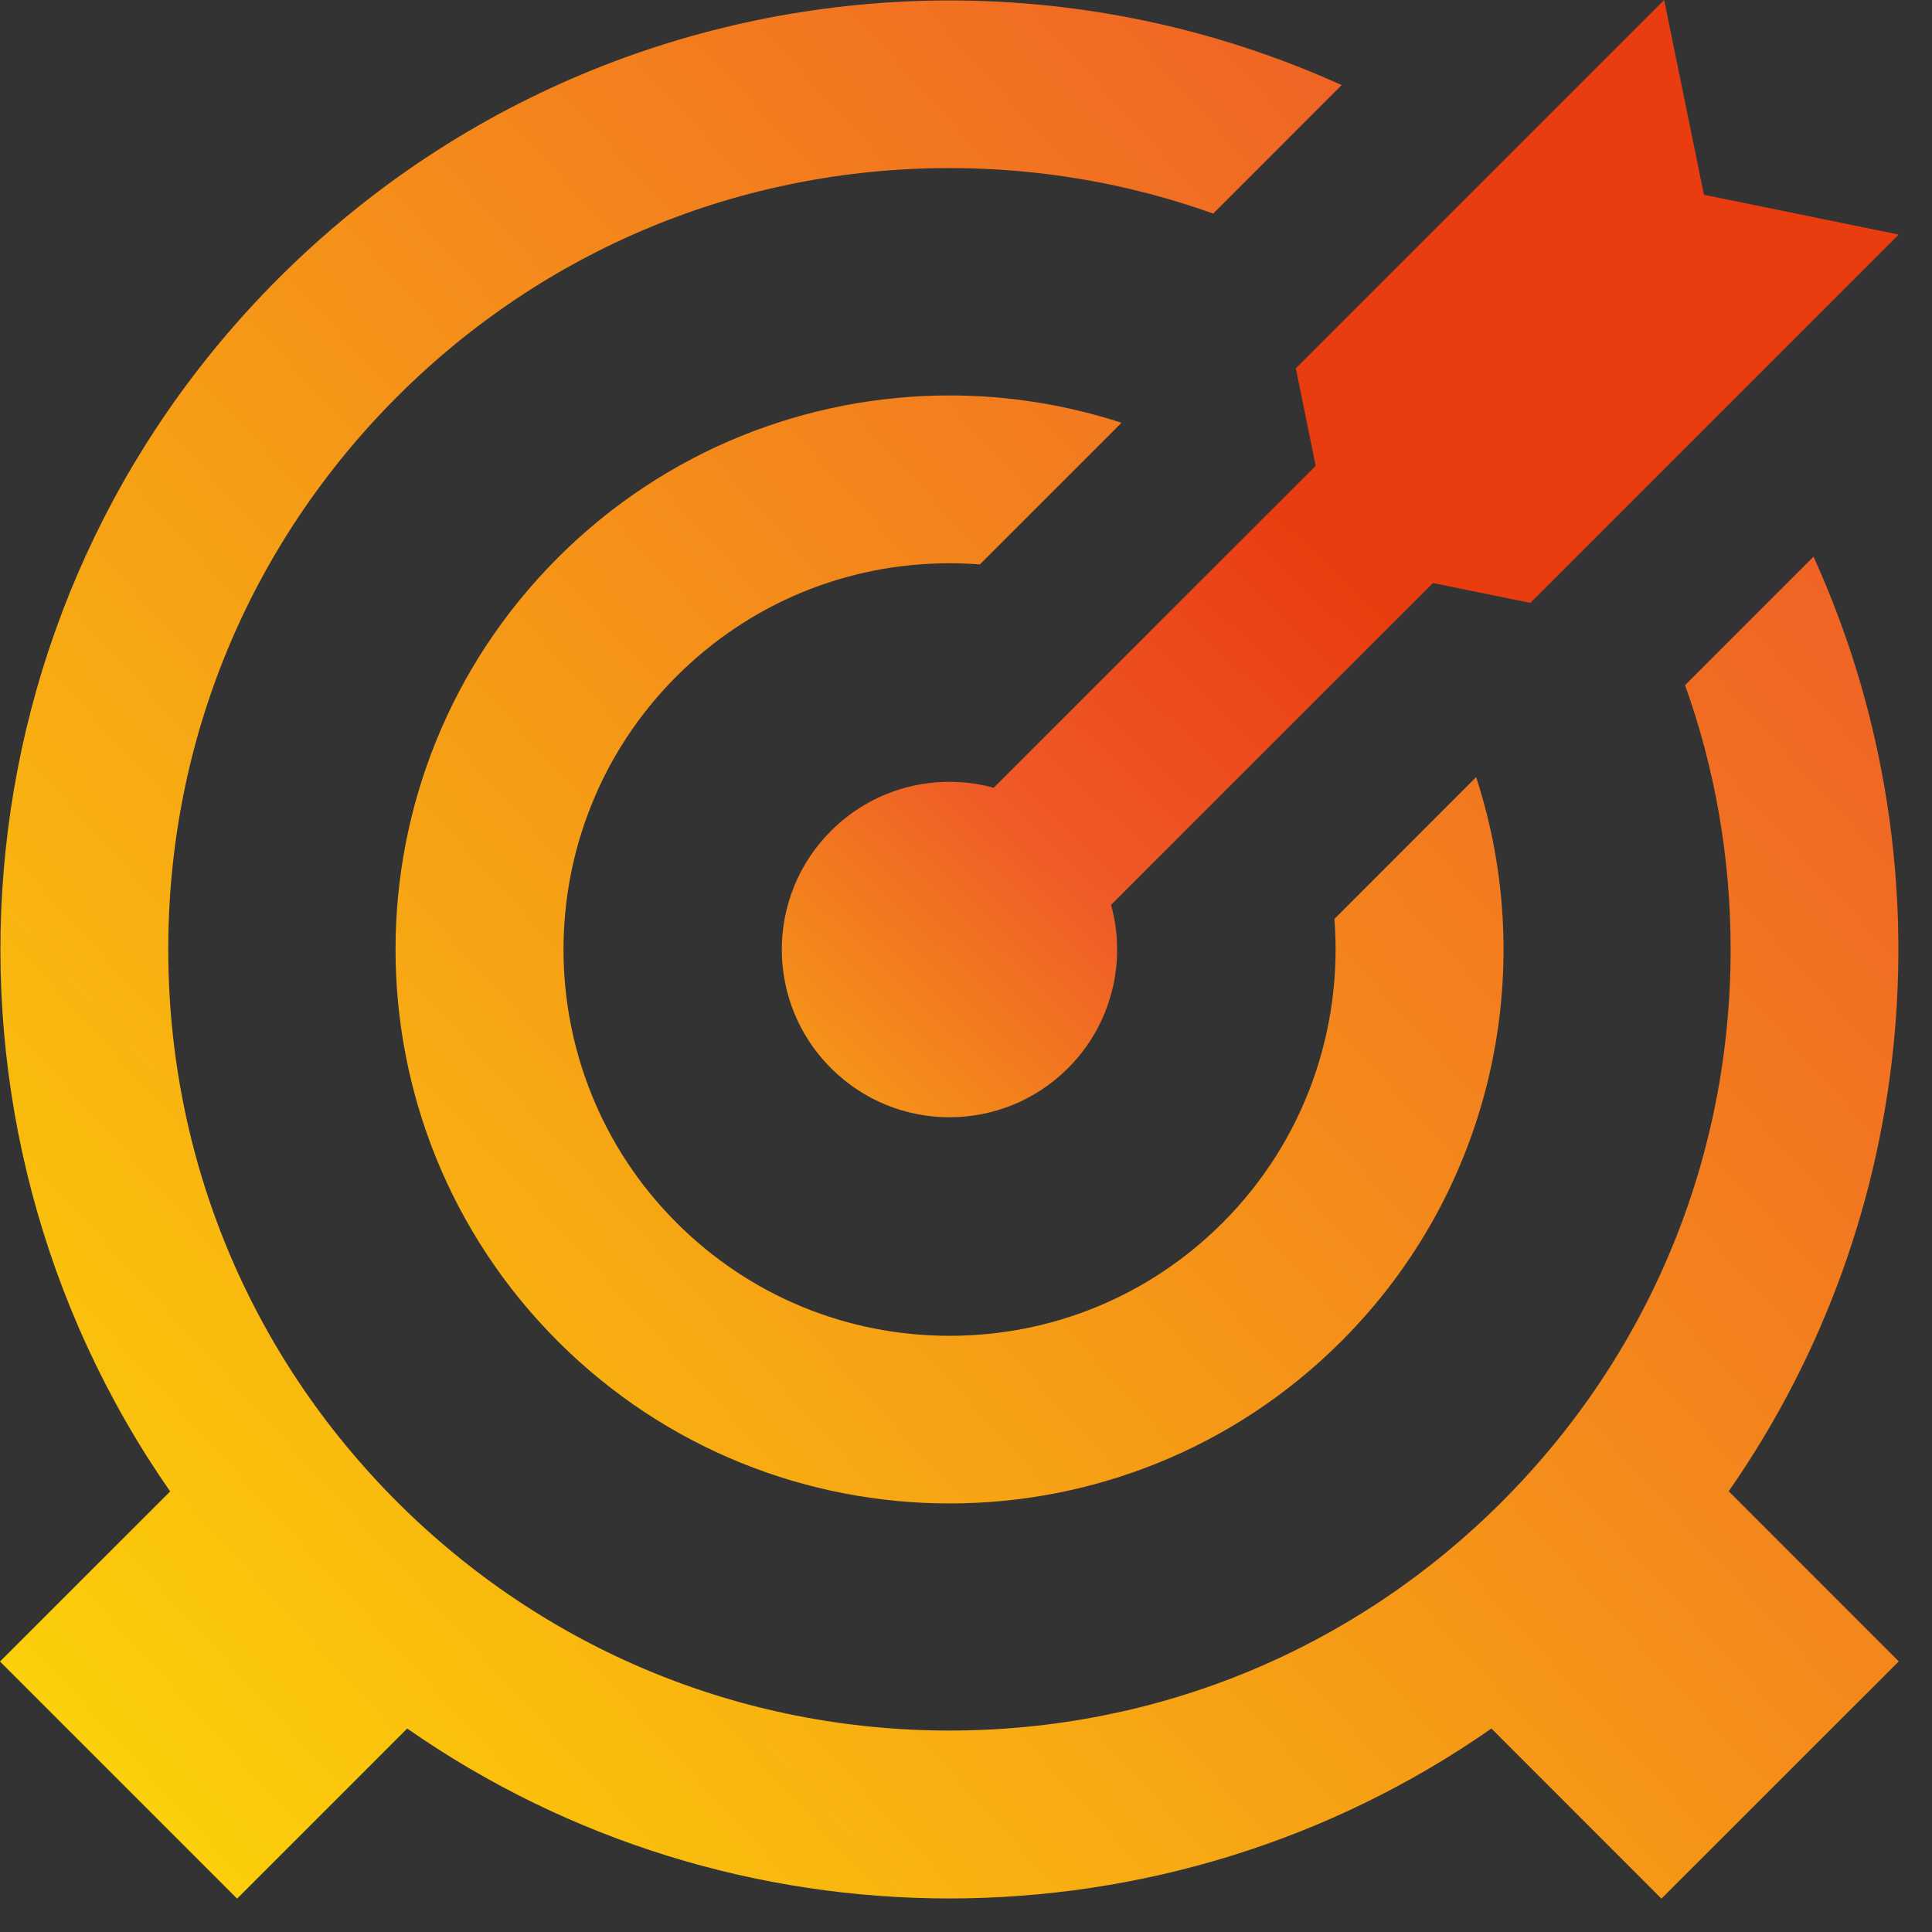
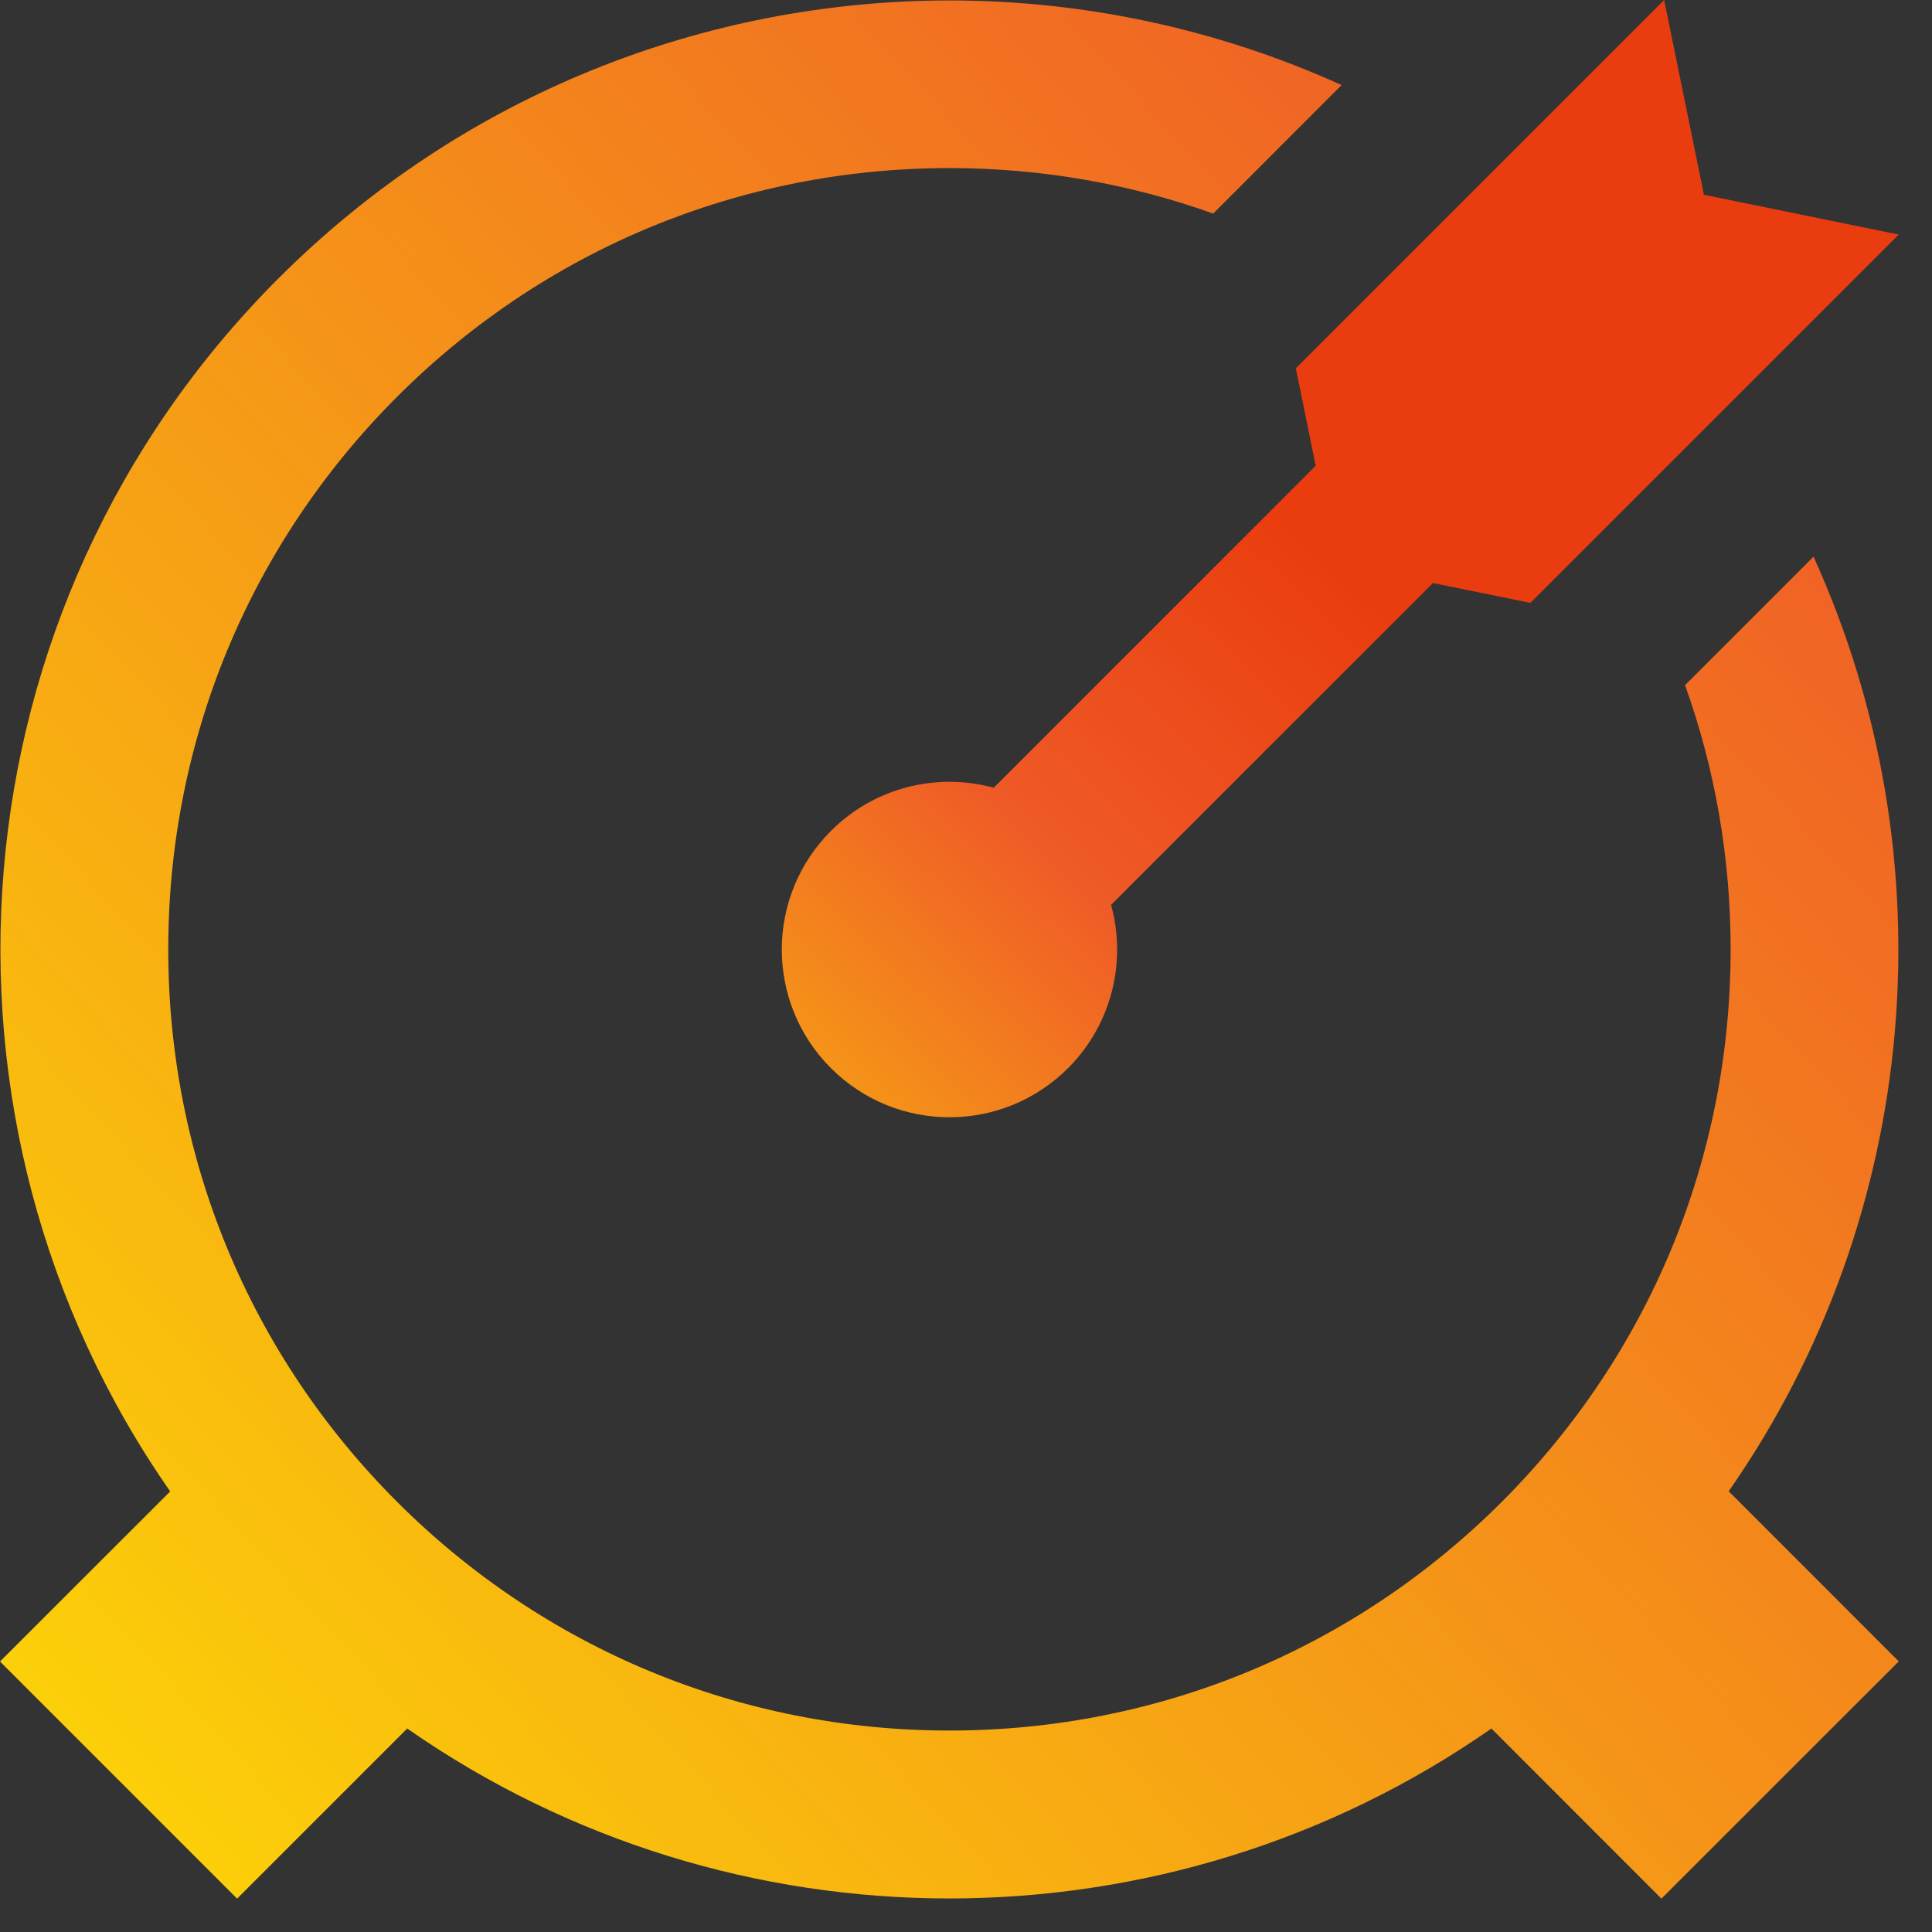
<svg xmlns="http://www.w3.org/2000/svg" width="22" height="22" viewBox="0 0 22 22" fill="none">
  <rect x="0" y="0" width="22" height="22" fill="#333333" stroke="none" />
-   <path d="M15.195 10.464C15.292 11.703 14.868 12.977 13.923 13.923C13.093 14.753 11.988 15.211 10.813 15.211C9.638 15.211 8.533 14.753 7.703 13.923C5.988 12.208 5.988 9.417 7.703 7.702C8.533 6.872 9.638 6.414 10.813 6.414C10.93 6.414 11.044 6.419 11.158 6.427L12.771 4.814C12.135 4.607 11.475 4.503 10.813 4.503C9.198 4.503 7.583 5.12 6.352 6.351C3.888 8.815 3.888 12.808 6.352 15.273C7.583 16.504 9.198 17.12 10.813 17.12C12.428 17.12 14.043 16.504 15.274 15.273C17.012 13.535 17.523 11.035 16.809 8.849L15.195 10.464Z" fill="url(#paint0_linear_46922_623)" />
  <path d="M21.623 18.92L19.685 16.981C21.884 13.826 22.206 9.762 20.651 6.339L19.188 7.802C19.529 8.754 19.707 9.768 19.707 10.81C19.707 13.187 18.782 15.42 17.102 17.101C15.423 18.78 13.188 19.706 10.812 19.706C8.435 19.706 6.202 18.78 4.521 17.101C2.841 15.421 1.916 13.187 1.916 10.81C1.916 8.433 2.841 6.2 4.521 4.519C6.2 2.84 8.435 1.914 10.812 1.914C11.852 1.914 12.865 2.092 13.815 2.432L15.277 0.969C13.862 0.327 12.336 0.005 10.81 0.005C8.046 0.007 5.28 1.061 3.17 3.171C-0.589 6.93 -1 12.77 1.938 16.983L0 18.92L2.7 21.62L4.637 19.683C6.487 20.973 8.648 21.618 10.81 21.618C12.972 21.618 15.135 20.973 16.983 19.683L18.919 21.62L21.62 18.92H21.623Z" fill="url(#paint1_linear_46922_623)" />
  <path d="M19.403 2.218L18.95 0L16.853 2.097L14.756 4.194L14.982 5.304L11.316 8.97C10.677 8.796 9.965 8.959 9.462 9.462C8.716 10.208 8.716 11.417 9.462 12.163C10.208 12.909 11.416 12.909 12.162 12.163C12.665 11.66 12.829 10.944 12.652 10.304L16.317 6.639L17.427 6.865L19.524 4.768L21.621 2.671L19.403 2.218Z" fill="url(#paint2_linear_46922_623)" />
  <defs>
    <linearGradient id="paint0_linear_46922_623" x1="-4.55" y1="24.814" x2="19.827" y2="2.595" gradientUnits="userSpaceOnUse">
      <stop stop-color="#FFF100" />
      <stop offset="1" stop-color="#EF5A27" />
    </linearGradient>
    <linearGradient id="paint1_linear_46922_623" x1="-3.66" y1="25.791" x2="20.717" y2="3.574" gradientUnits="userSpaceOnUse">
      <stop stop-color="#FFF100" />
      <stop offset="1" stop-color="#EF5A27" />
    </linearGradient>
    <linearGradient id="paint2_linear_46922_623" x1="5.596" y1="16.514" x2="15.681" y2="5.917" gradientUnits="userSpaceOnUse">
      <stop stop-color="#FFF100" />
      <stop offset="0.64" stop-color="#EF5A27" />
      <stop offset="0.95" stop-color="#EA3D0F" />
    </linearGradient>
  </defs>
</svg>